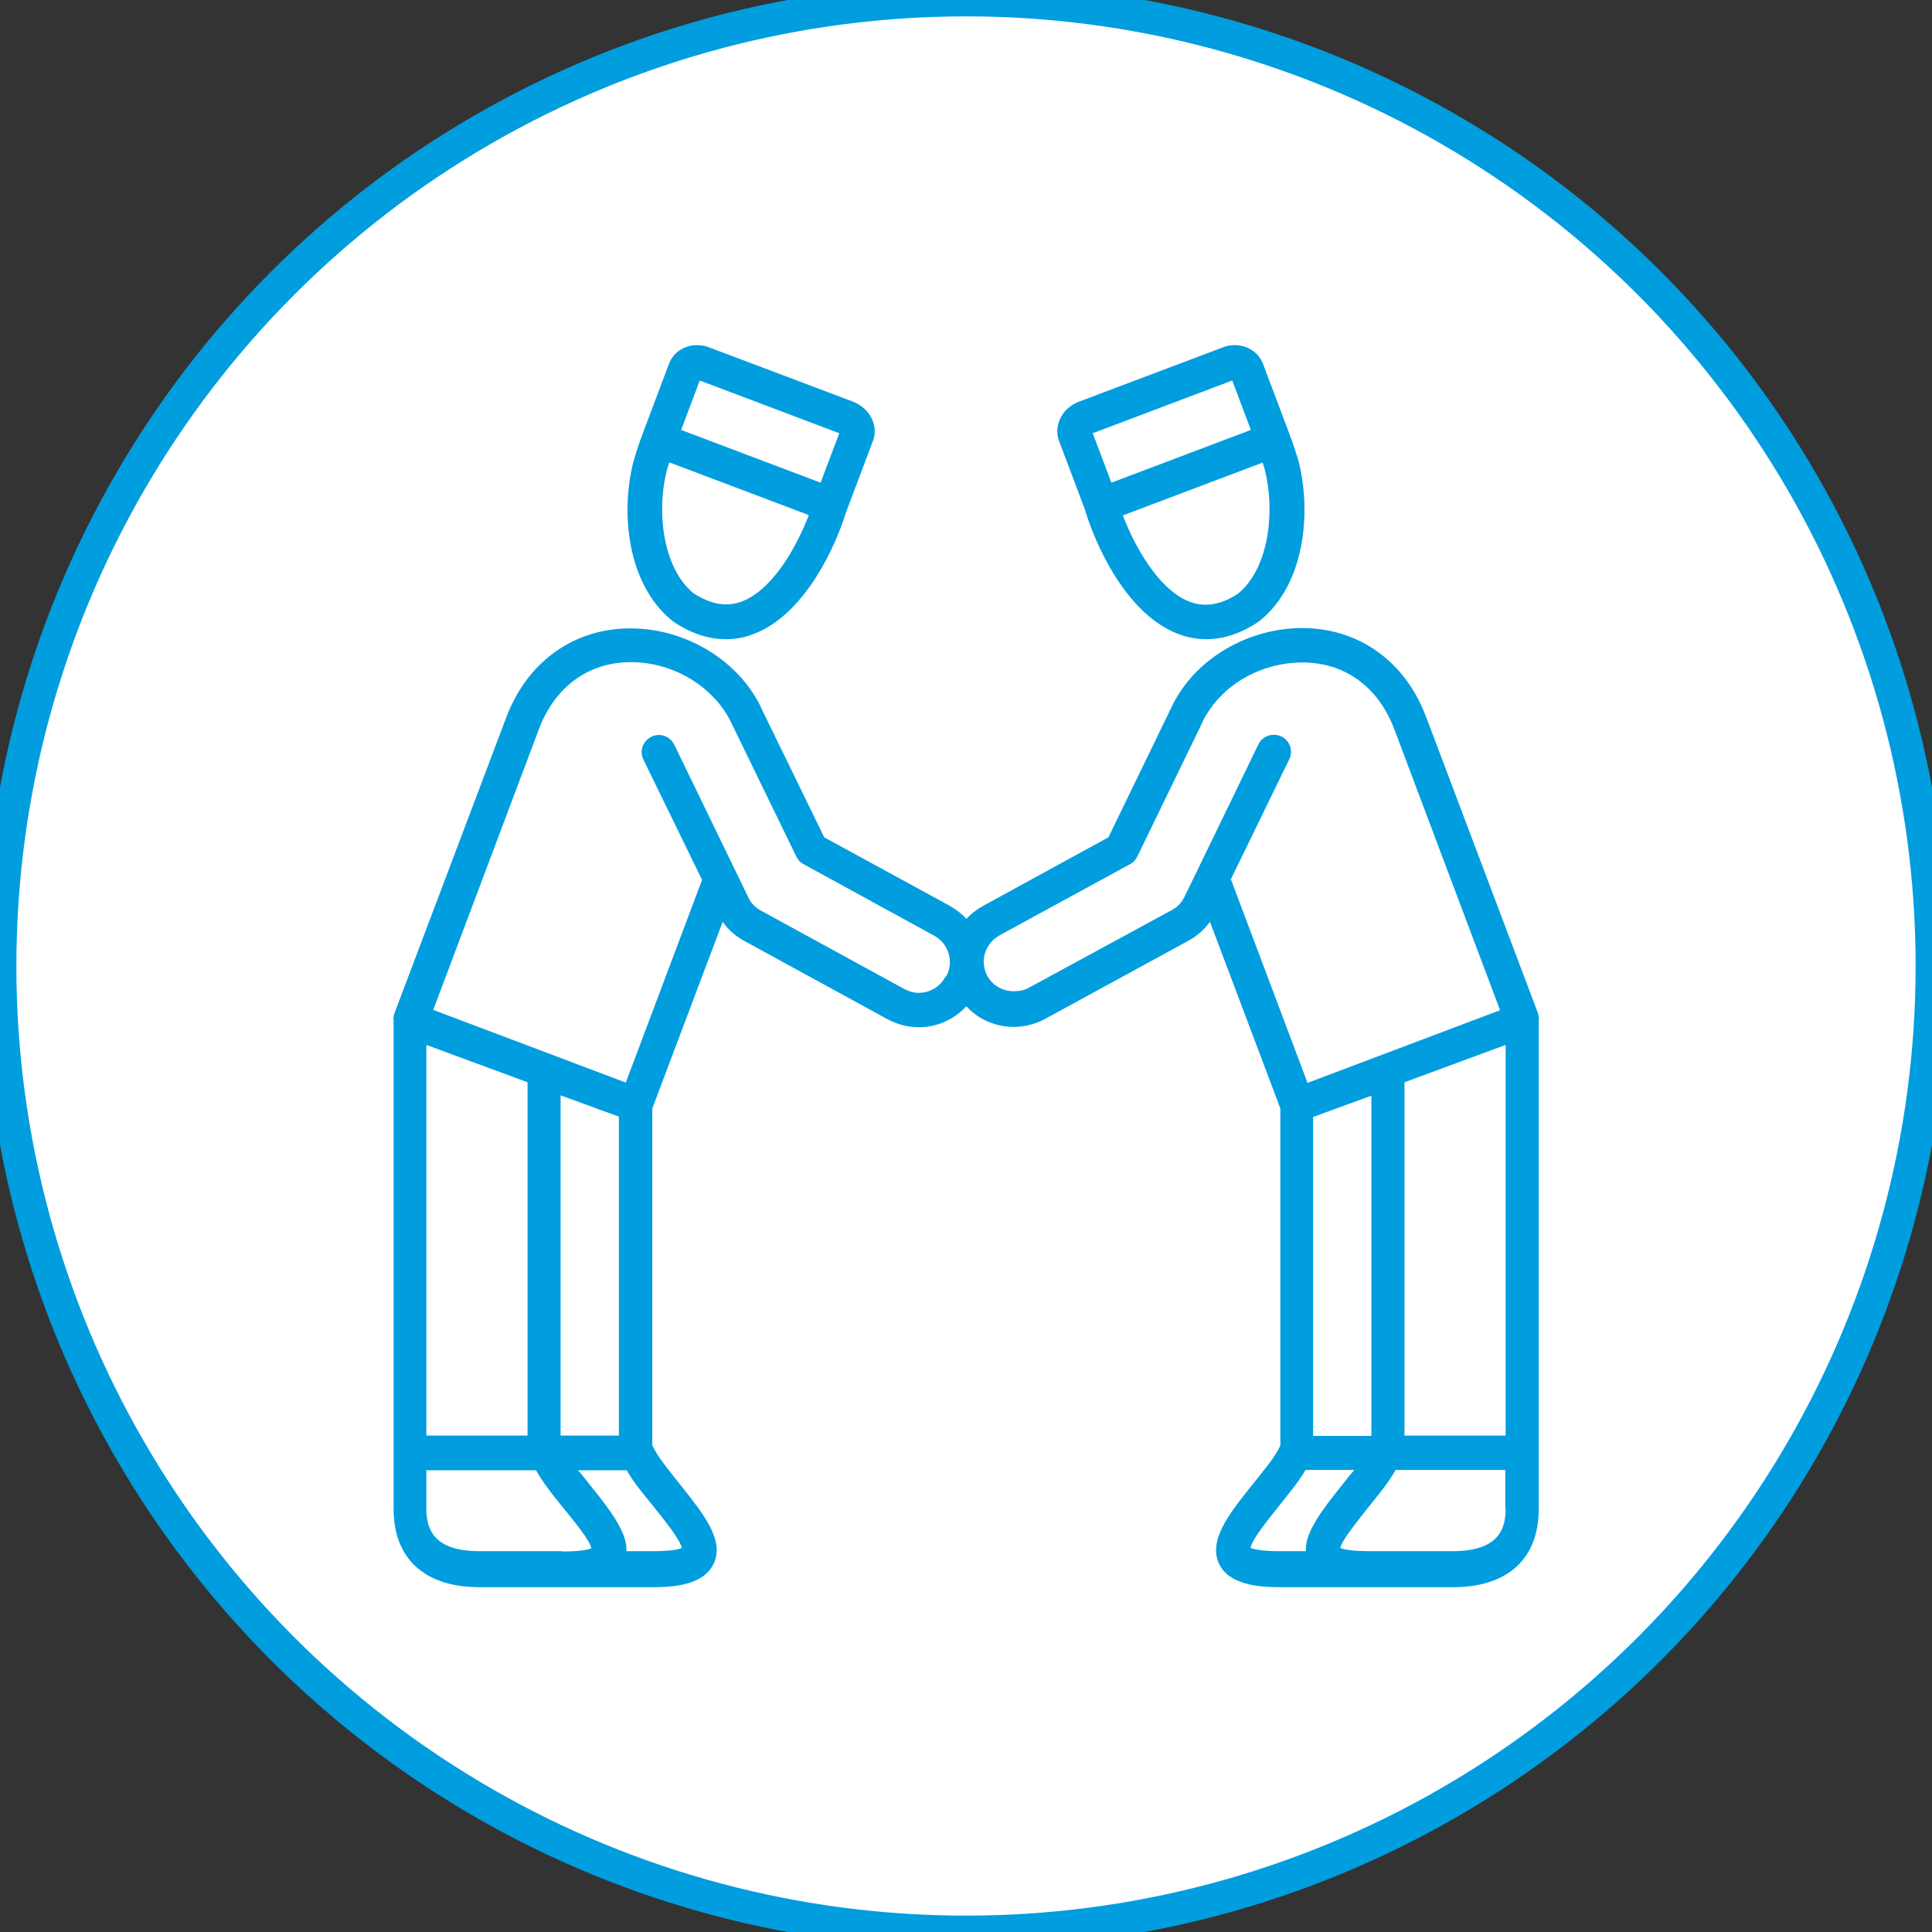
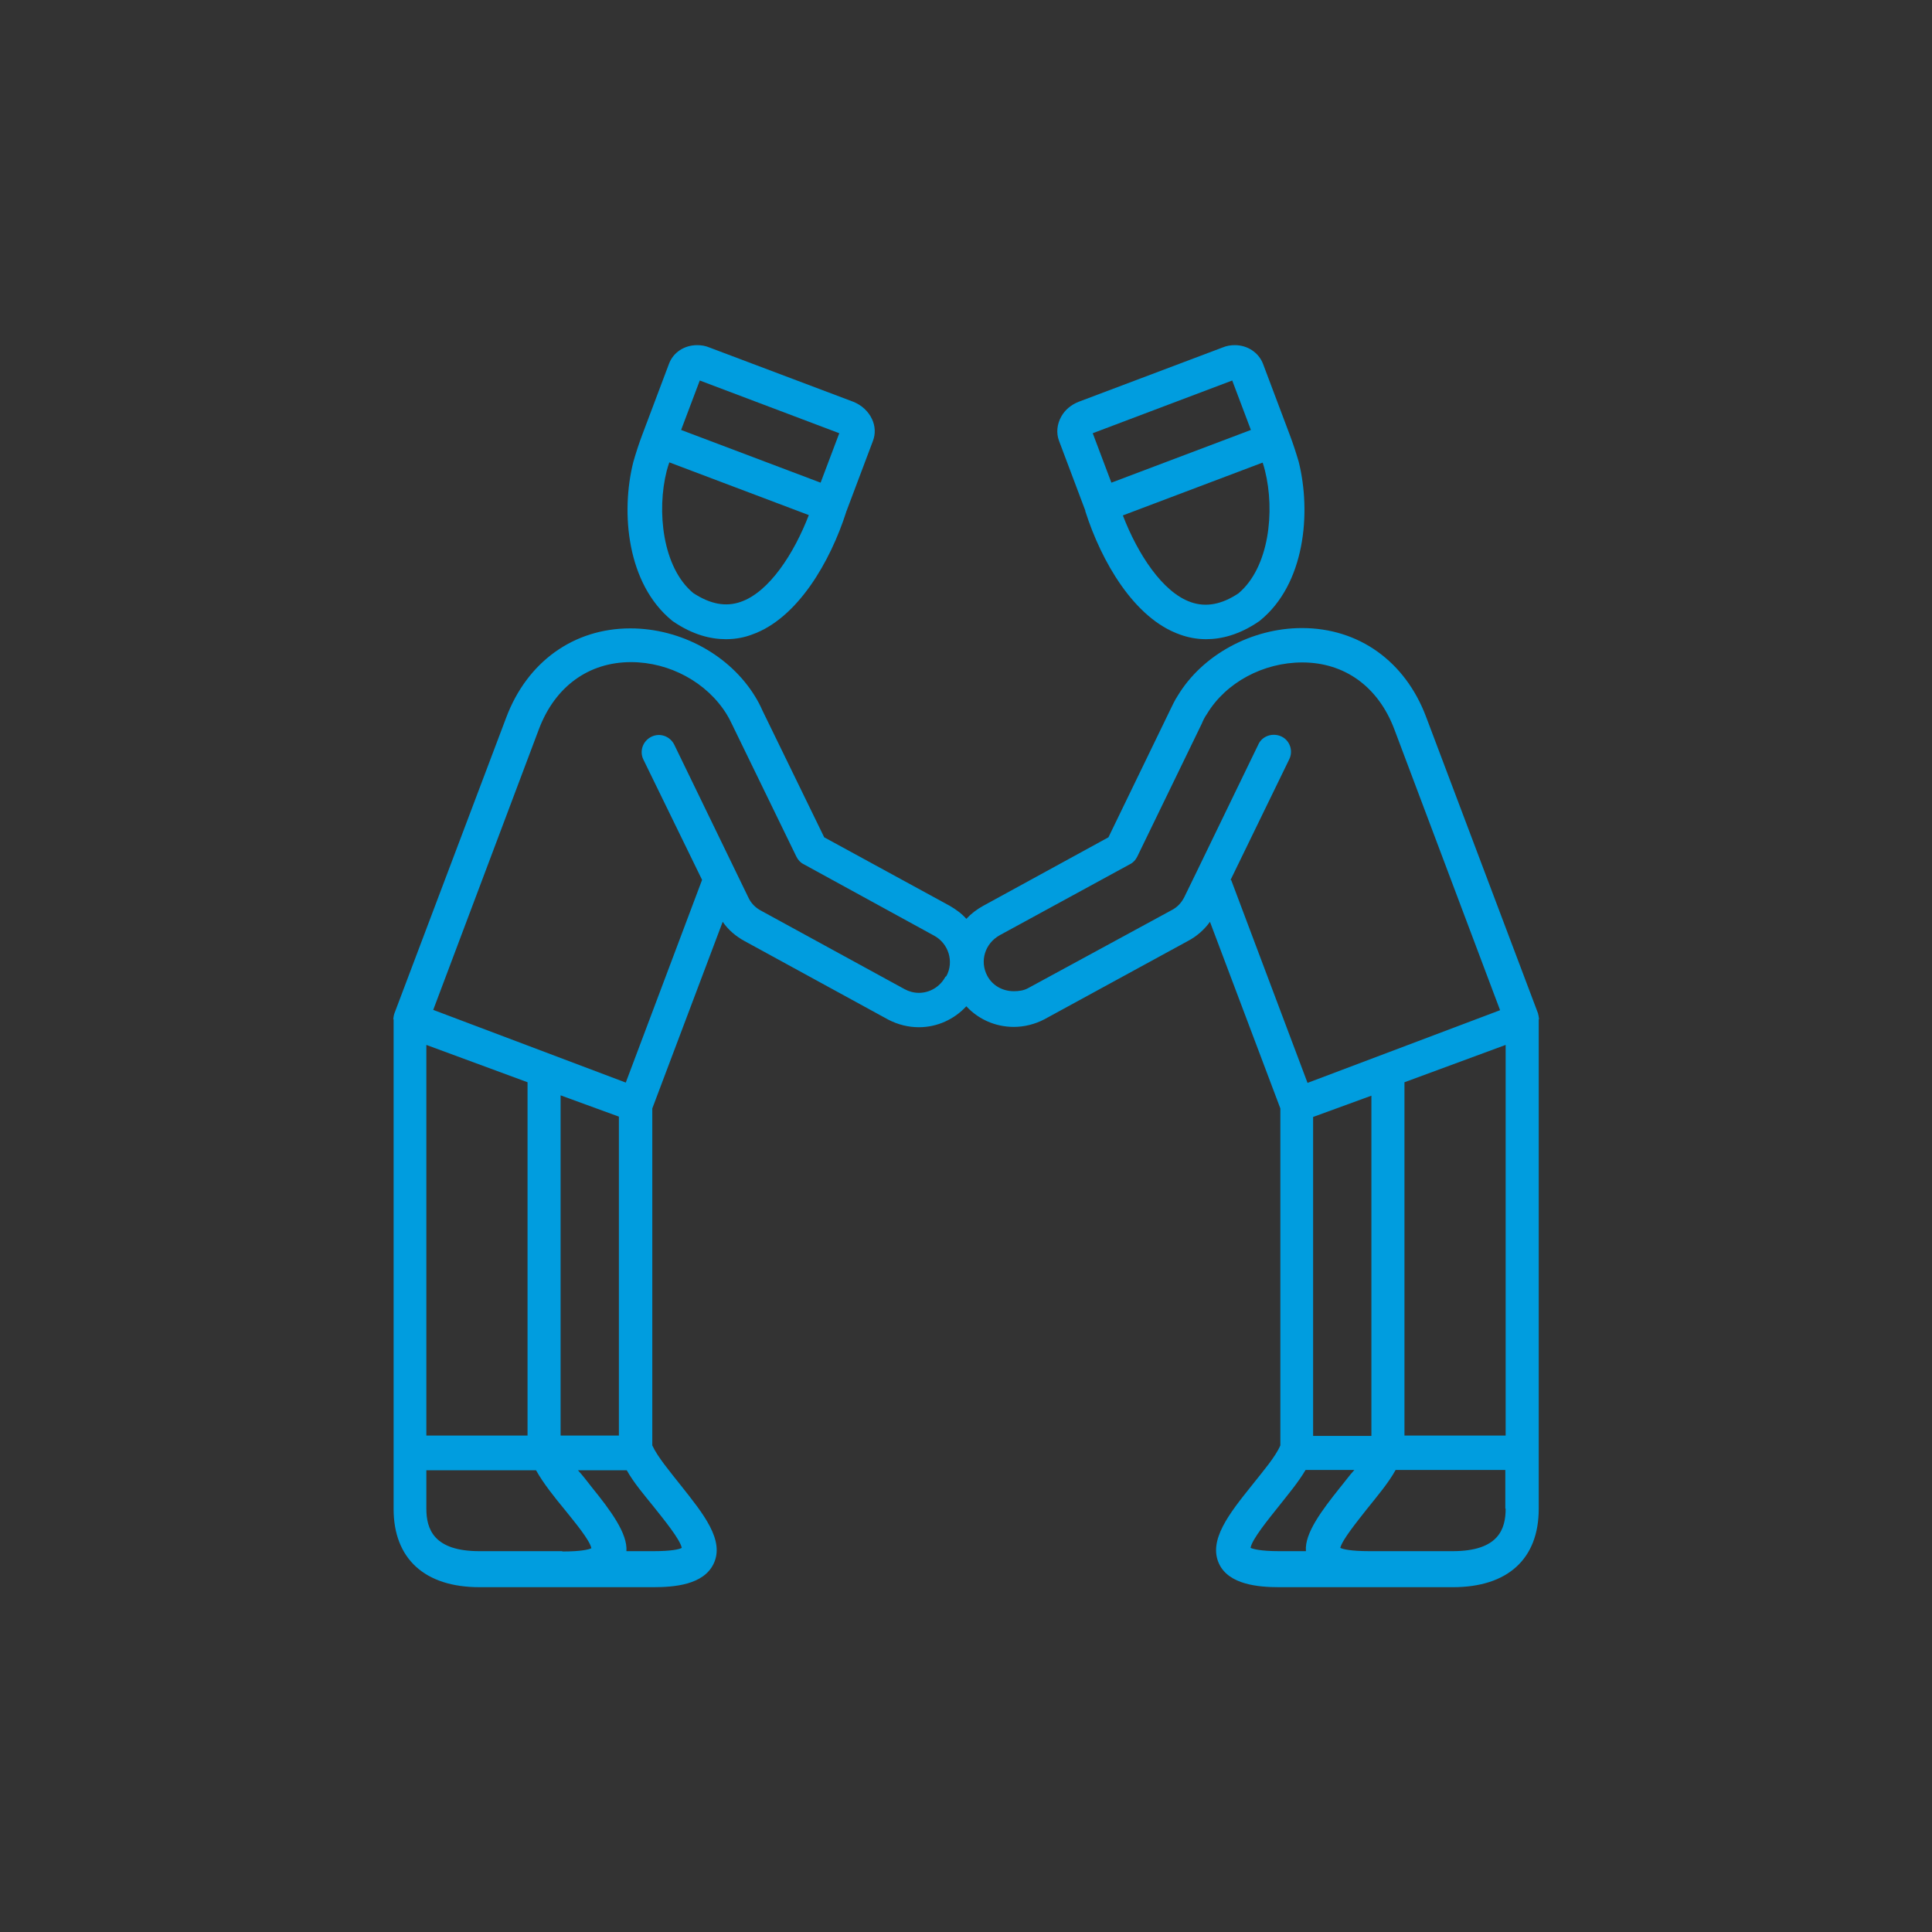
<svg xmlns="http://www.w3.org/2000/svg" id="Layer_1" data-name="Layer 1" viewBox="0 0 59 59">
  <rect x="0" y="0" width="59" height="59" fill="#333333" stroke="none" />
  <defs>
    <style>      .cls-1 {        fill: #fff;        stroke: #009ddf;      }      .cls-2 {        fill: #009ddf;      }    </style>
  </defs>
-   <circle class="cls-1" cx="29.5" cy="29.5" r="29.5" />
  <g>
    <path class="cls-2" d="M20.52,18.95s.02.02.04.03c.6.41,1.15.54,1.61.54.31,0,.58-.06.79-.14,1.4-.49,2.4-2.24,2.88-3.74,0-.01,0-.02.01-.03l.81-2.15c.08-.21.07-.45-.03-.66-.11-.24-.32-.43-.57-.53l-4.4-1.66c-.12-.05-.24-.07-.37-.07-.39,0-.73.22-.86.57l-.81,2.15h0c-.11.29-.2.57-.28.85-.39,1.55-.19,3.72,1.18,4.84ZM21.37,11.62l4.26,1.61-.57,1.51-4.26-1.61.57-1.51ZM20.36,14.38c.02-.08.05-.17.08-.26l4.26,1.61c-.45,1.17-1.21,2.35-2.08,2.65-.46.16-.93.07-1.45-.27-.94-.78-1.12-2.51-.81-3.73Z" />
    <path class="cls-2" d="M33.14,15.61s0,.01.01.02c.48,1.5,1.48,3.26,2.89,3.75.22.08.49.14.79.14.46,0,1.01-.13,1.61-.54.01,0,.02-.02.04-.03,1.37-1.11,1.57-3.29,1.18-4.85-.08-.27-.17-.55-.28-.84h0s-.81-2.15-.81-2.15c-.13-.34-.47-.57-.86-.57-.13,0-.25.02-.37.07l-4.4,1.66c-.23.09-.42.25-.53.45-.13.23-.16.5-.07.74l.81,2.15ZM38.56,14.13c.03.08.05.17.07.24.31,1.24.13,2.96-.81,3.75-.51.34-.99.43-1.45.27-.87-.3-1.63-1.48-2.08-2.65l4.26-1.61ZM37.63,11.62l.57,1.51-4.26,1.61-.57-1.51,4.26-1.61Z" />
    <path class="cls-2" d="M46.97,30.95l-3.42-9.06c-.64-1.7-2.06-2.71-3.79-2.71-1.54,0-3.04.82-3.79,2.06-.1.15-.17.31-.23.43l-1.89,3.9-3.82,2.09c-.2.11-.37.24-.52.4-.14-.16-.32-.29-.51-.4l-3.83-2.09-1.89-3.88c-.06-.14-.14-.29-.22-.42-.77-1.26-2.26-2.08-3.81-2.08-1.73,0-3.15,1.02-3.79,2.72l-3.42,9.05c-.02.06-.03.17-.03.17h.01v.04h0v14.91c0,1.52.95,2.39,2.62,2.39h5.31c.64,0,1.53-.07,1.84-.71.35-.72-.31-1.53-1-2.4-.34-.43-.71-.87-.87-1.22v-10.29l2.15-5.7c.17.25.41.45.67.59l4.39,2.4c.29.15.61.23.93.23.56,0,1.08-.24,1.45-.64.37.4.89.63,1.45.63h0c.32,0,.64-.08.93-.23l4.38-2.39c.27-.14.51-.35.68-.59l2.15,5.7v10.29c-.15.35-.53.79-.87,1.22-.69.86-1.34,1.68-1,2.4.3.63,1.19.71,1.83.71h5.31c1.68,0,2.62-.87,2.62-2.39v-14.95h.01s-.01-.11-.03-.17h0ZM13.02,31.91l3.09,1.14v10.79h-3.09v-11.93ZM17.17,47.37h-2.53c-1.4,0-1.62-.68-1.62-1.3v-1.17h3.35c.23.41.56.82.89,1.22.28.35.75.91.8,1.16-.08.04-.31.1-.89.1ZM17.12,43.84v-10.39l1.78.65v9.74h-1.78ZM19.96,46.01c.31.39.81,1,.86,1.26-.07.04-.3.1-.87.1h-.82c.04-.54-.49-1.25-1.04-1.93-.15-.19-.3-.39-.44-.54h1.49c.22.39.53.75.82,1.11ZM28.87,29.83c-.16.3-.47.49-.81.49-.15,0-.3-.04-.43-.11l-4.39-2.4c-.17-.09-.31-.23-.39-.41l-2.26-4.66c-.13-.26-.44-.37-.7-.24-.26.13-.37.44-.24.7l1.79,3.67-2.33,6.19-5.88-2.22,3.23-8.58c.49-1.29,1.51-2.04,2.81-2.04,1.18,0,2.32.62,2.92,1.59.05.08.11.19.16.3l1.97,4.05c.05.1.12.18.22.23l3.98,2.18c.45.24.62.8.38,1.24h0ZM37.58,26.87l1.79-3.68c.13-.26.02-.58-.24-.7s-.58-.02-.7.24l-1.88,3.88s0,0,0,0l-.38.78c-.09.18-.22.32-.4.41l-4.38,2.38c-.13.07-.28.09-.43.09h0c-.34,0-.65-.17-.81-.47-.24-.45-.07-.99.38-1.24l3.98-2.17c.1-.05.17-.13.22-.23l1.97-4.06c.04-.1.09-.2.16-.3.58-.96,1.72-1.57,2.91-1.57,1.29,0,2.32.74,2.81,2.04l3.23,8.58-5.88,2.22-2.33-6.19ZM41.88,33.46v10.39h-1.78s0-9.74,0-9.74l1.78-.65ZM39.88,47.37h-.82c-.58,0-.8-.07-.87-.1.04-.26.55-.88.86-1.27.29-.37.59-.72.82-1.11h1.49c-.14.15-.29.36-.44.54-.55.69-1.08,1.39-1.04,1.93h0ZM45.98,46.07c0,.62-.21,1.3-1.62,1.3h-2.53c-.58,0-.82-.06-.9-.1.06-.25.52-.81.8-1.17.32-.4.67-.81.89-1.21h3.35v1.18ZM45.98,43.84h-3.09s0-10.79,0-10.79l3.09-1.14v11.93Z" />
  </g>
</svg>